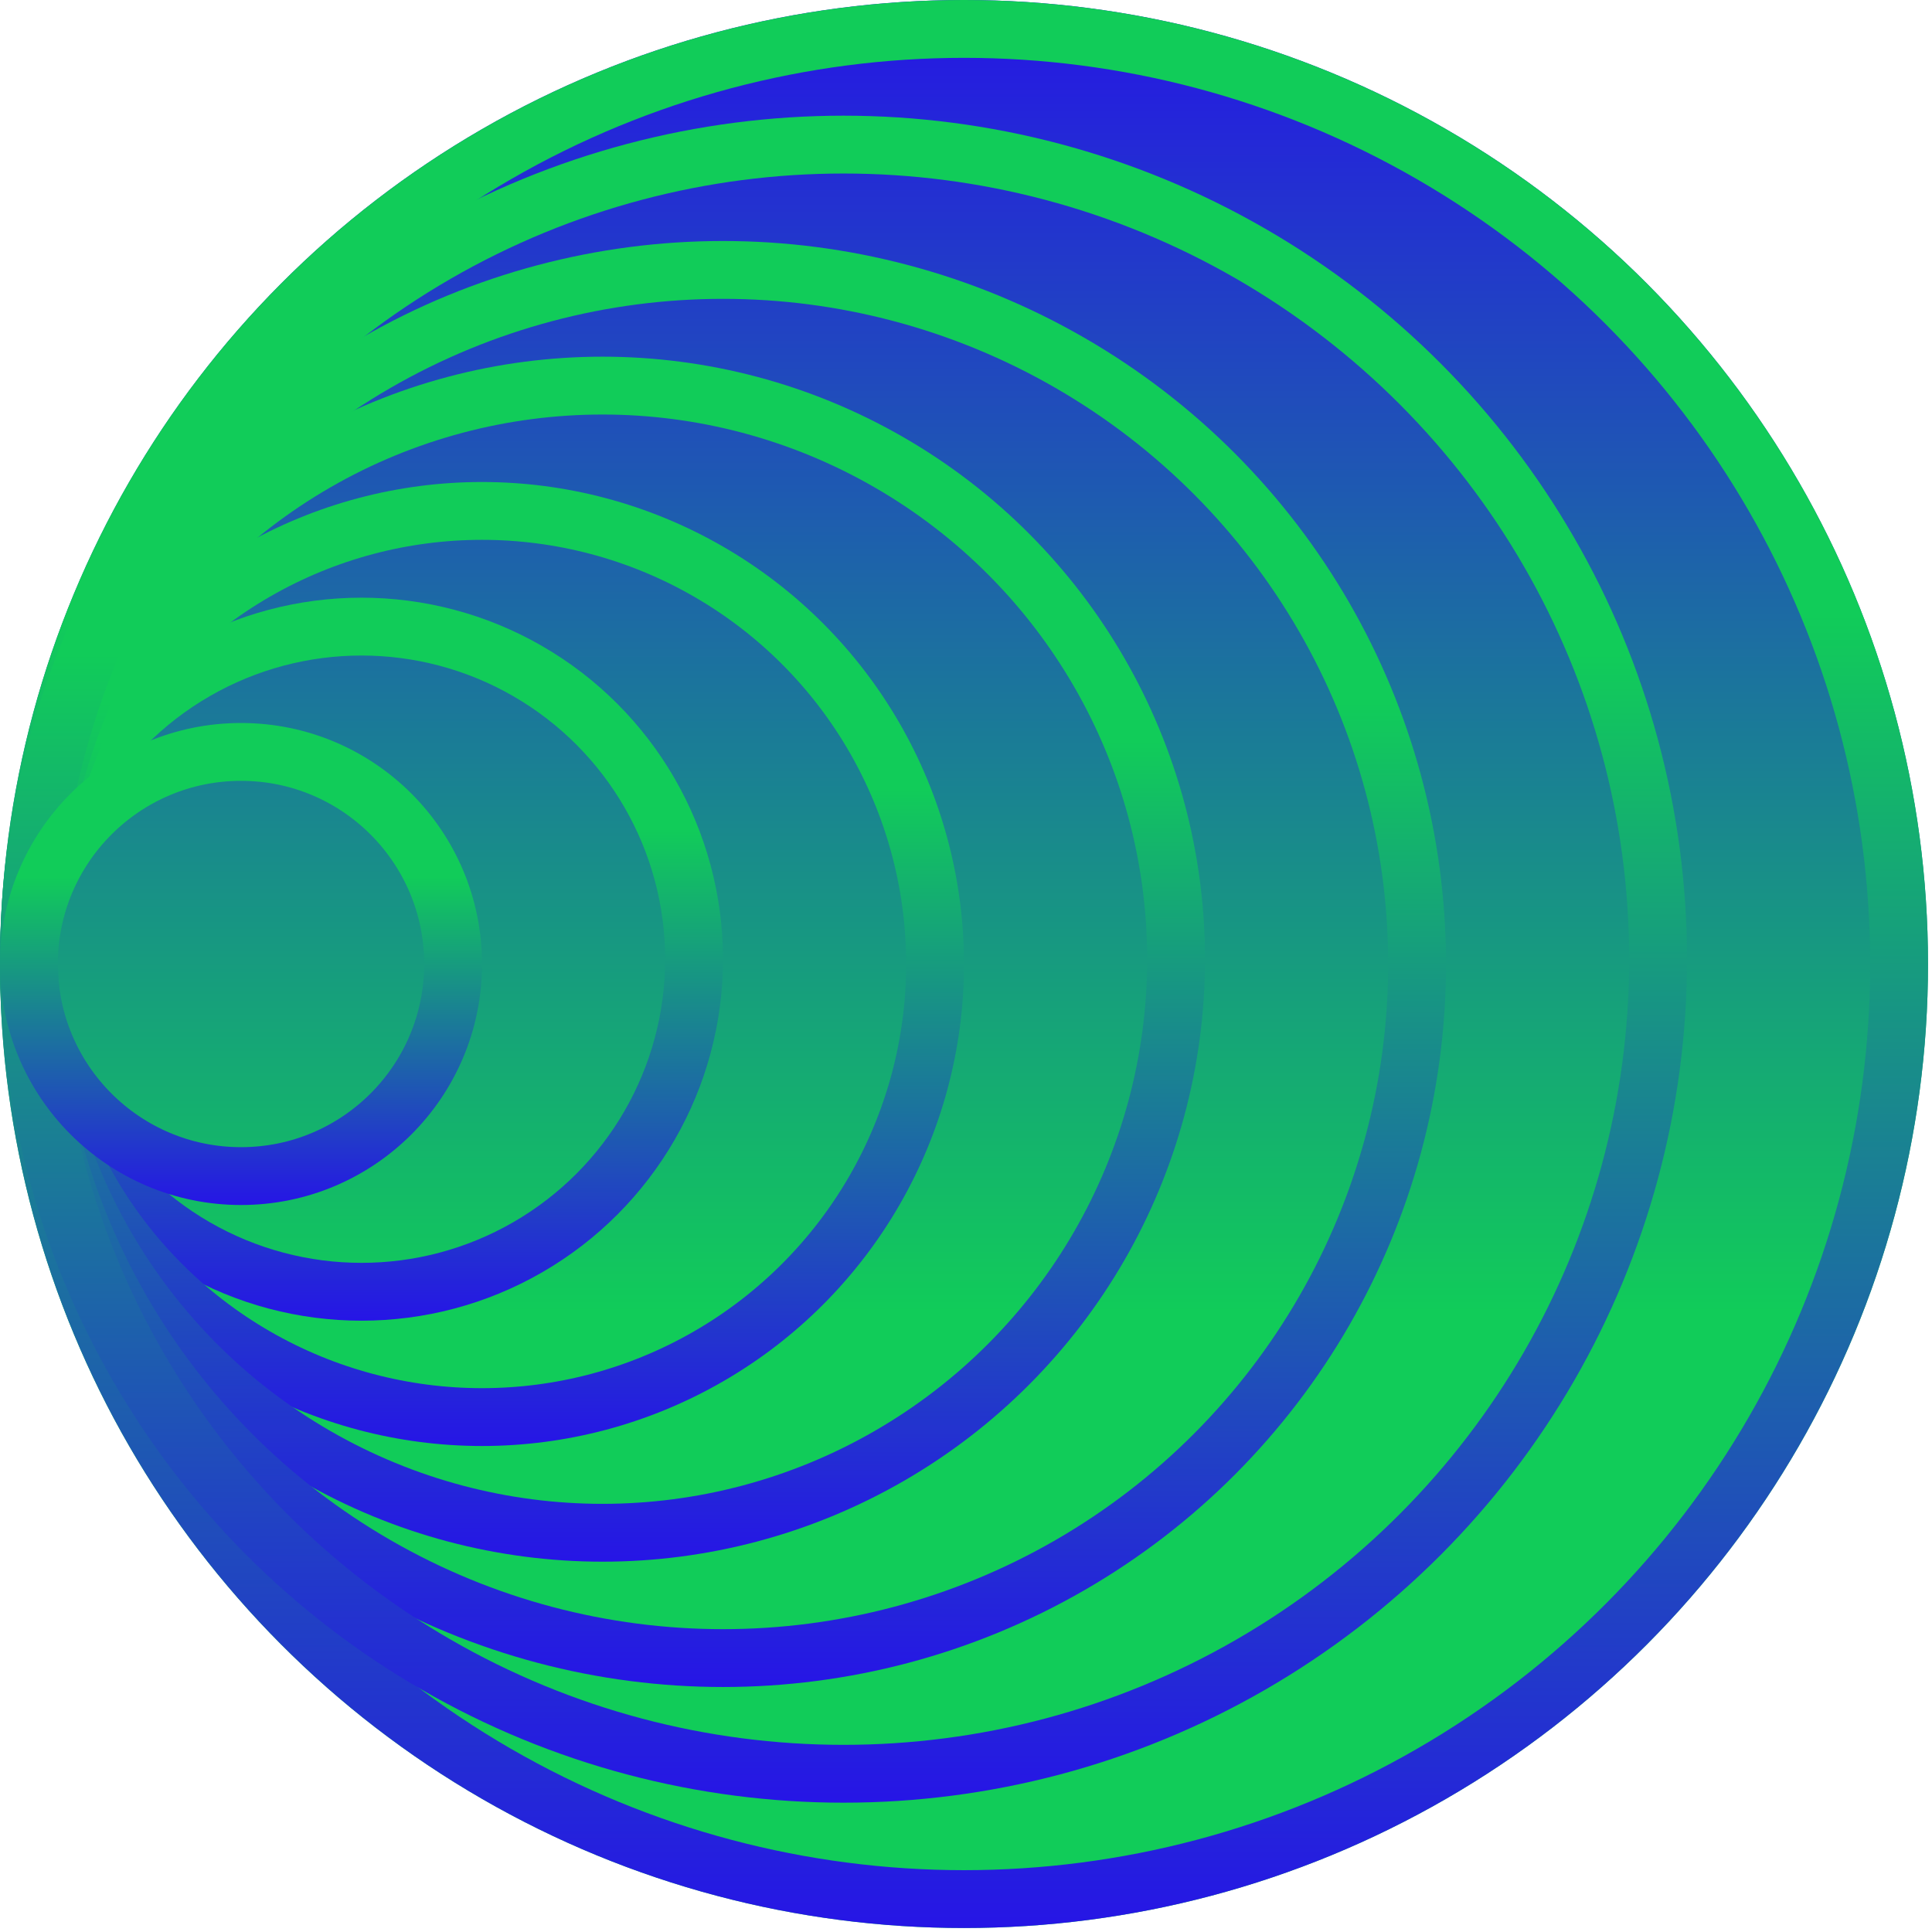
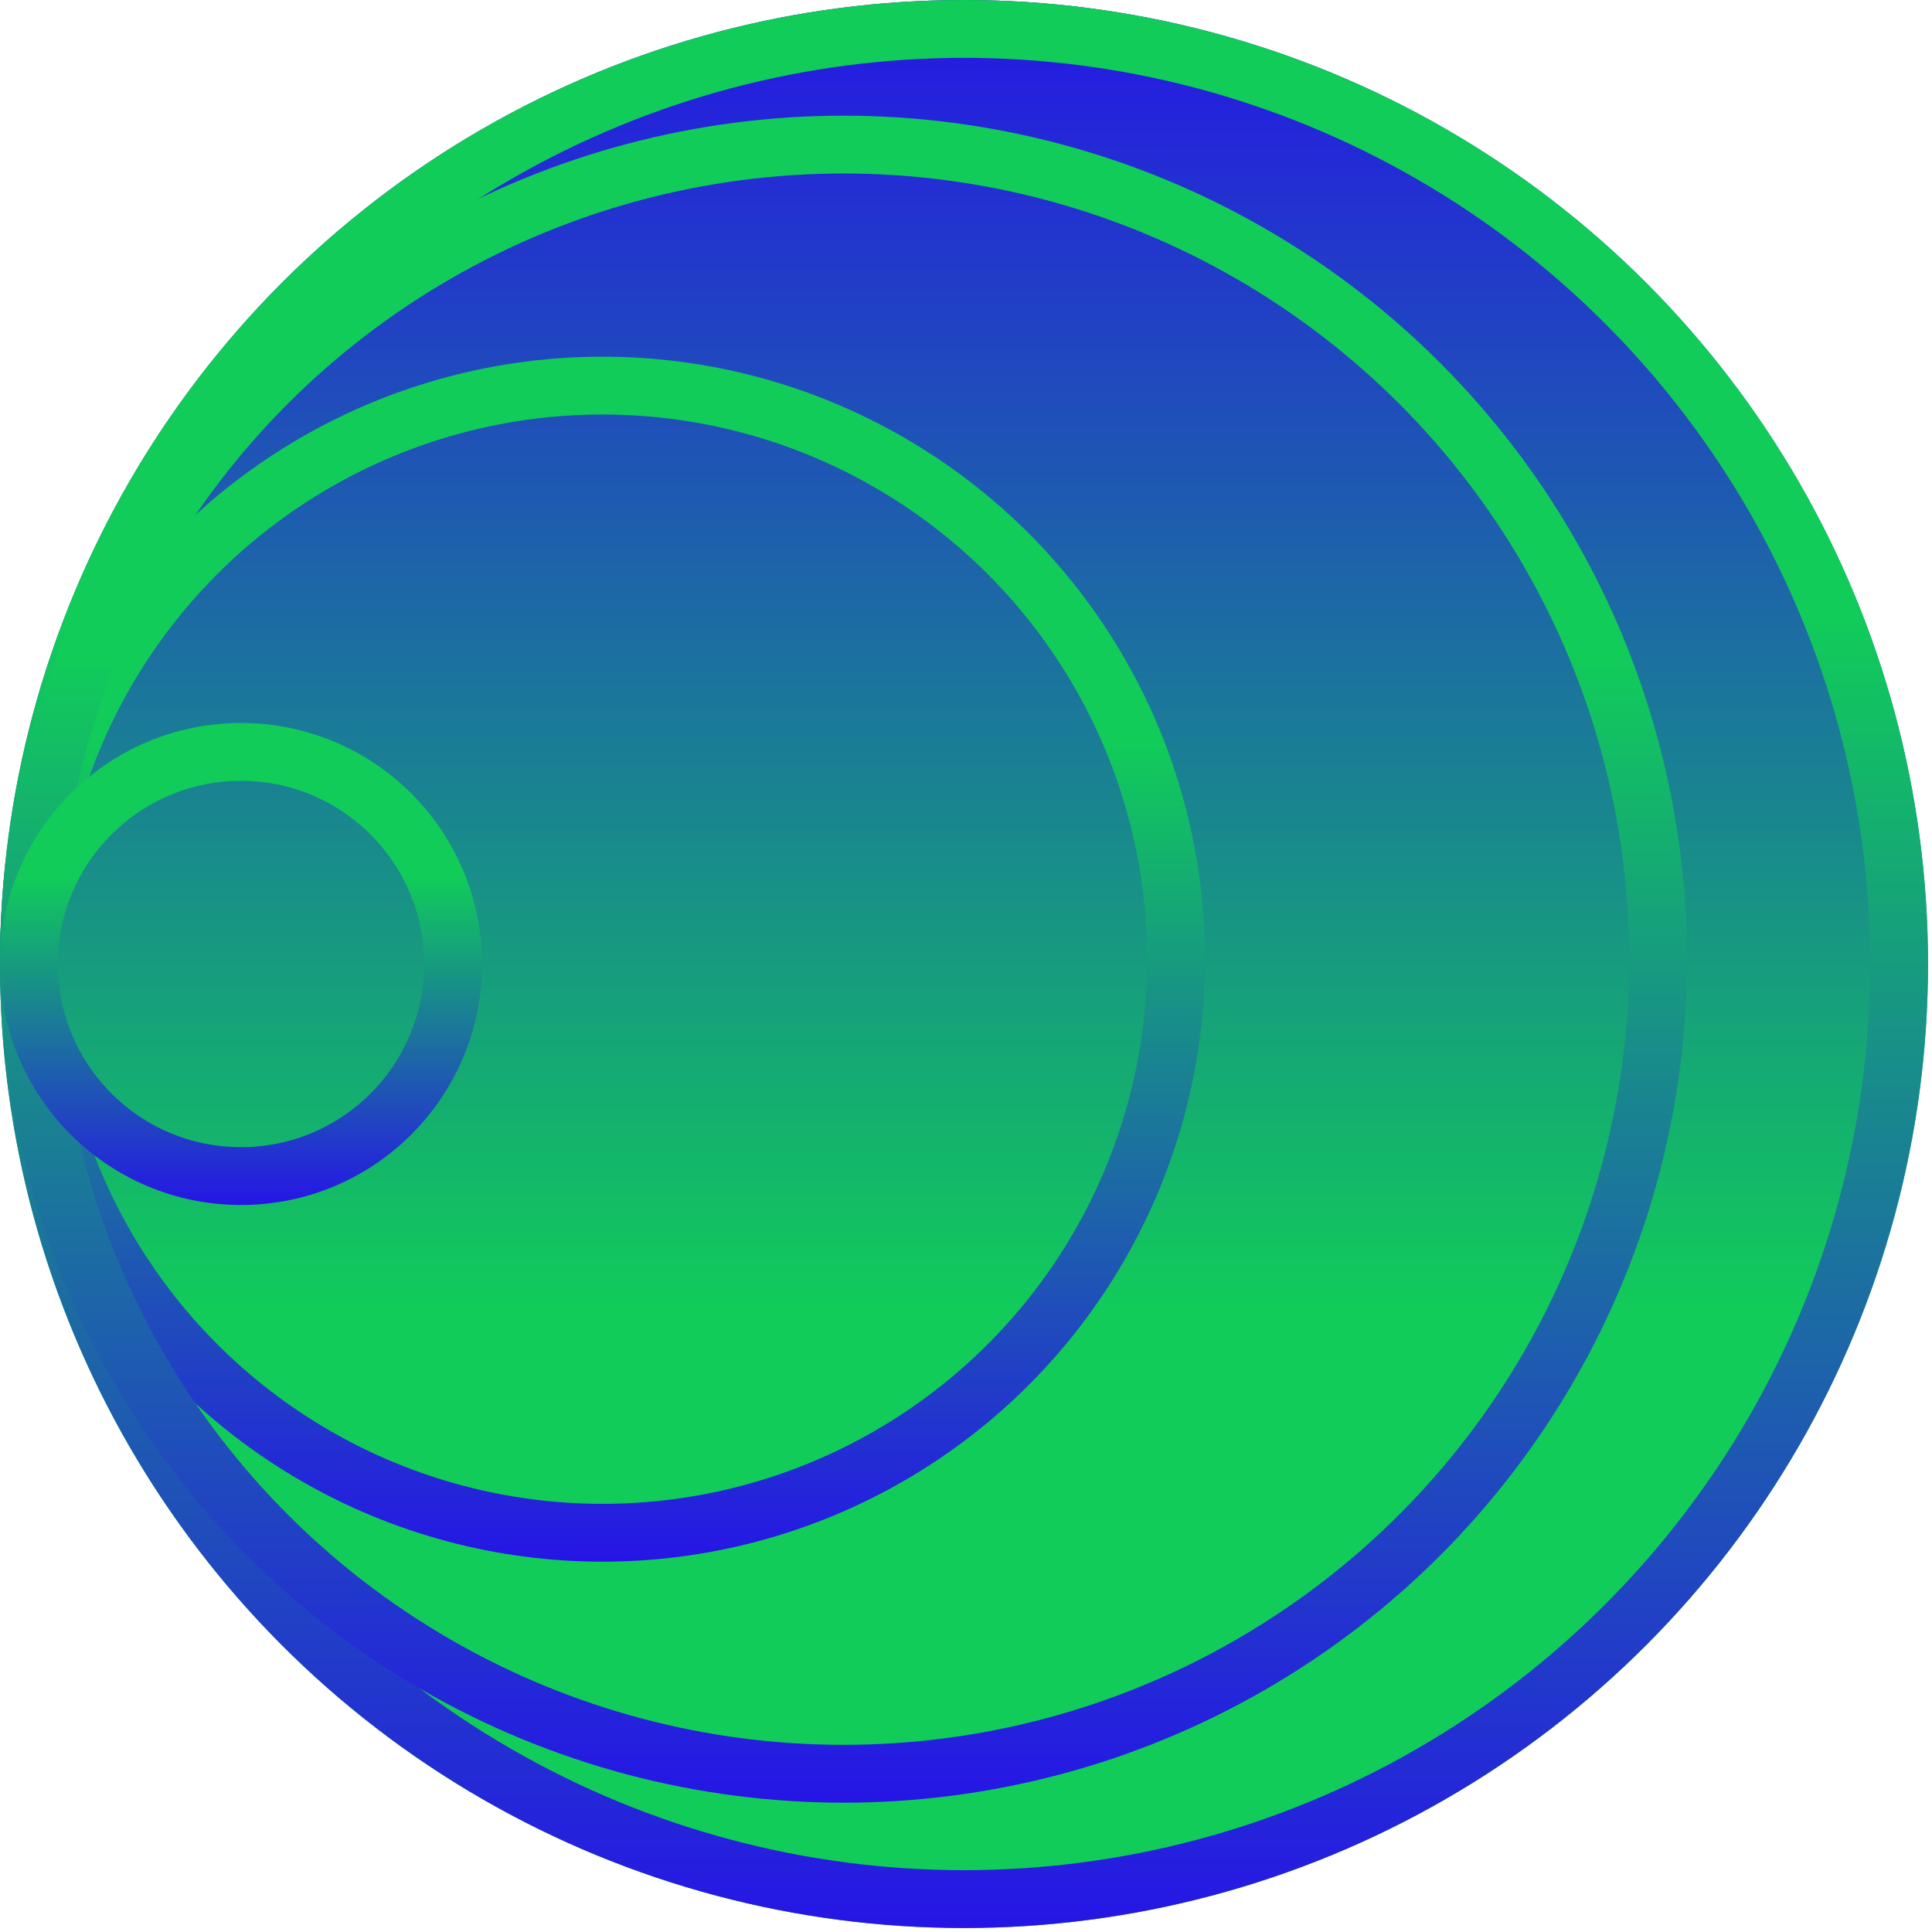
<svg xmlns="http://www.w3.org/2000/svg" width="242" height="242" viewBox="0 0 242 242" fill="none">
  <circle cx="120.75" cy="120.75" r="117.128" fill="url(#paint0_linear_270_5487)" stroke="url(#paint1_linear_270_5487)" stroke-width="7.245" />
  <circle cx="120.75" cy="120.75" r="117.128" transform="matrix(1 0 0 -1 0 241.5)" stroke="url(#paint2_linear_270_5487)" stroke-width="7.245" />
-   <circle cx="45.281" cy="45.281" r="41.659" transform="matrix(1 0 0 -1 0 165.428)" stroke="url(#paint3_linear_270_5487)" stroke-width="7.245" />
-   <circle cx="60.375" cy="60.375" r="56.752" transform="matrix(1 0 0 -1 0 181.125)" stroke="url(#paint4_linear_270_5487)" stroke-width="7.245" />
  <circle cx="75.469" cy="75.469" r="71.846" transform="matrix(1 0 0 -1 0 195.615)" stroke="url(#paint5_linear_270_5487)" stroke-width="7.245" />
-   <circle cx="90.562" cy="90.562" r="86.94" transform="matrix(1 0 0 -1 0 211.312)" stroke="url(#paint6_linear_270_5487)" stroke-width="7.245" />
  <circle cx="105.656" cy="105.656" r="102.034" transform="matrix(1 0 0 -1 0 225.802)" stroke="url(#paint7_linear_270_5487)" stroke-width="7.245" />
  <circle cx="30.188" cy="30.188" r="26.565" transform="matrix(1 0 0 -1 0 150.938)" stroke="url(#paint8_linear_270_5487)" stroke-width="7.245" />
  <defs>
    <linearGradient id="paint0_linear_270_5487" x1="120.75" y1="0" x2="120.75" y2="241.5" gradientUnits="userSpaceOnUse">
      <stop stop-color="#2615E6" />
      <stop offset="0.681" stop-color="#11CC59" />
    </linearGradient>
    <linearGradient id="paint1_linear_270_5487" x1="120.75" y1="0" x2="120.75" y2="241.5" gradientUnits="userSpaceOnUse">
      <stop stop-color="#2615E6" />
      <stop offset="0.681" stop-color="#11CC59" />
    </linearGradient>
    <linearGradient id="paint2_linear_270_5487" x1="120.75" y1="0" x2="120.75" y2="241.5" gradientUnits="userSpaceOnUse">
      <stop stop-color="#2615E6" />
      <stop offset="0.681" stop-color="#11CC59" />
    </linearGradient>
    <linearGradient id="paint3_linear_270_5487" x1="45.281" y1="0" x2="45.281" y2="90.562" gradientUnits="userSpaceOnUse">
      <stop stop-color="#2615E6" />
      <stop offset="0.681" stop-color="#11CC59" />
    </linearGradient>
    <linearGradient id="paint4_linear_270_5487" x1="60.375" y1="0" x2="60.375" y2="120.75" gradientUnits="userSpaceOnUse">
      <stop stop-color="#2615E6" />
      <stop offset="0.681" stop-color="#11CC59" />
    </linearGradient>
    <linearGradient id="paint5_linear_270_5487" x1="75.469" y1="0" x2="75.469" y2="150.938" gradientUnits="userSpaceOnUse">
      <stop stop-color="#2615E6" />
      <stop offset="0.681" stop-color="#11CC59" />
    </linearGradient>
    <linearGradient id="paint6_linear_270_5487" x1="90.562" y1="0" x2="90.562" y2="181.125" gradientUnits="userSpaceOnUse">
      <stop stop-color="#2615E6" />
      <stop offset="0.681" stop-color="#11CC59" />
    </linearGradient>
    <linearGradient id="paint7_linear_270_5487" x1="105.656" y1="0" x2="105.656" y2="211.312" gradientUnits="userSpaceOnUse">
      <stop stop-color="#2615E6" />
      <stop offset="0.681" stop-color="#11CC59" />
    </linearGradient>
    <linearGradient id="paint8_linear_270_5487" x1="30.188" y1="0" x2="30.188" y2="60.375" gradientUnits="userSpaceOnUse">
      <stop stop-color="#2615E6" />
      <stop offset="0.681" stop-color="#11CC59" />
    </linearGradient>
  </defs>
</svg>